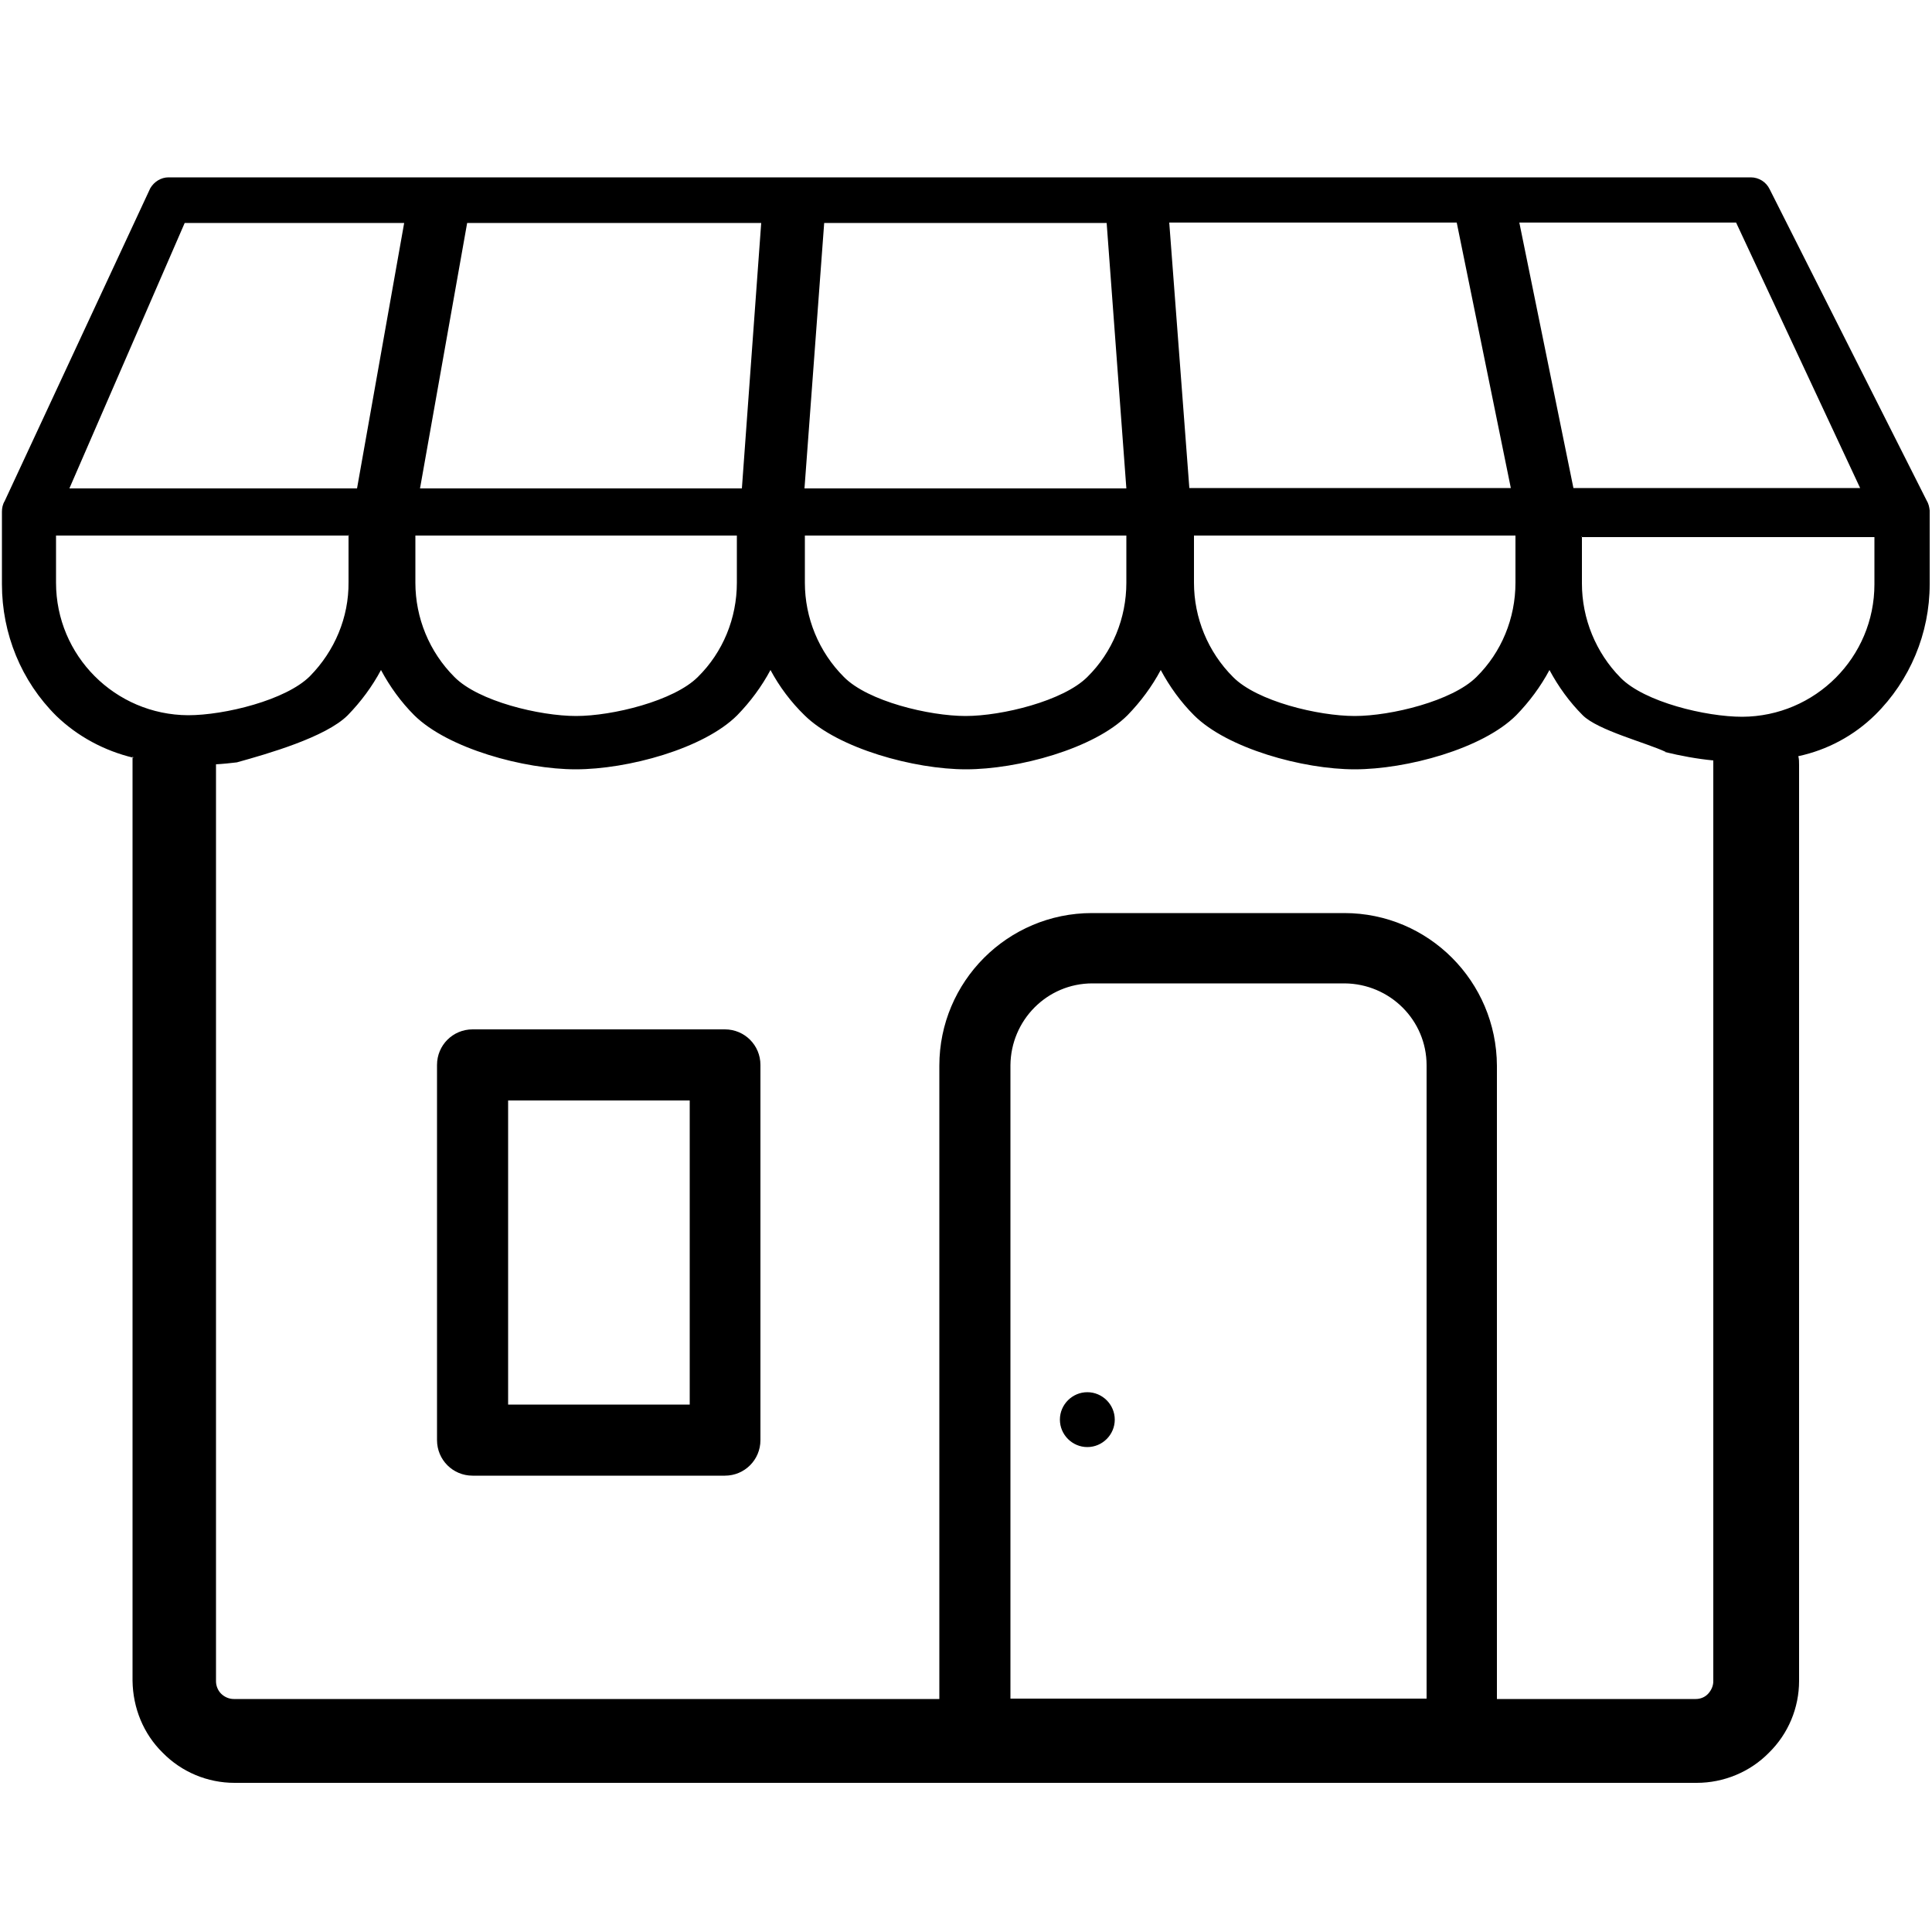
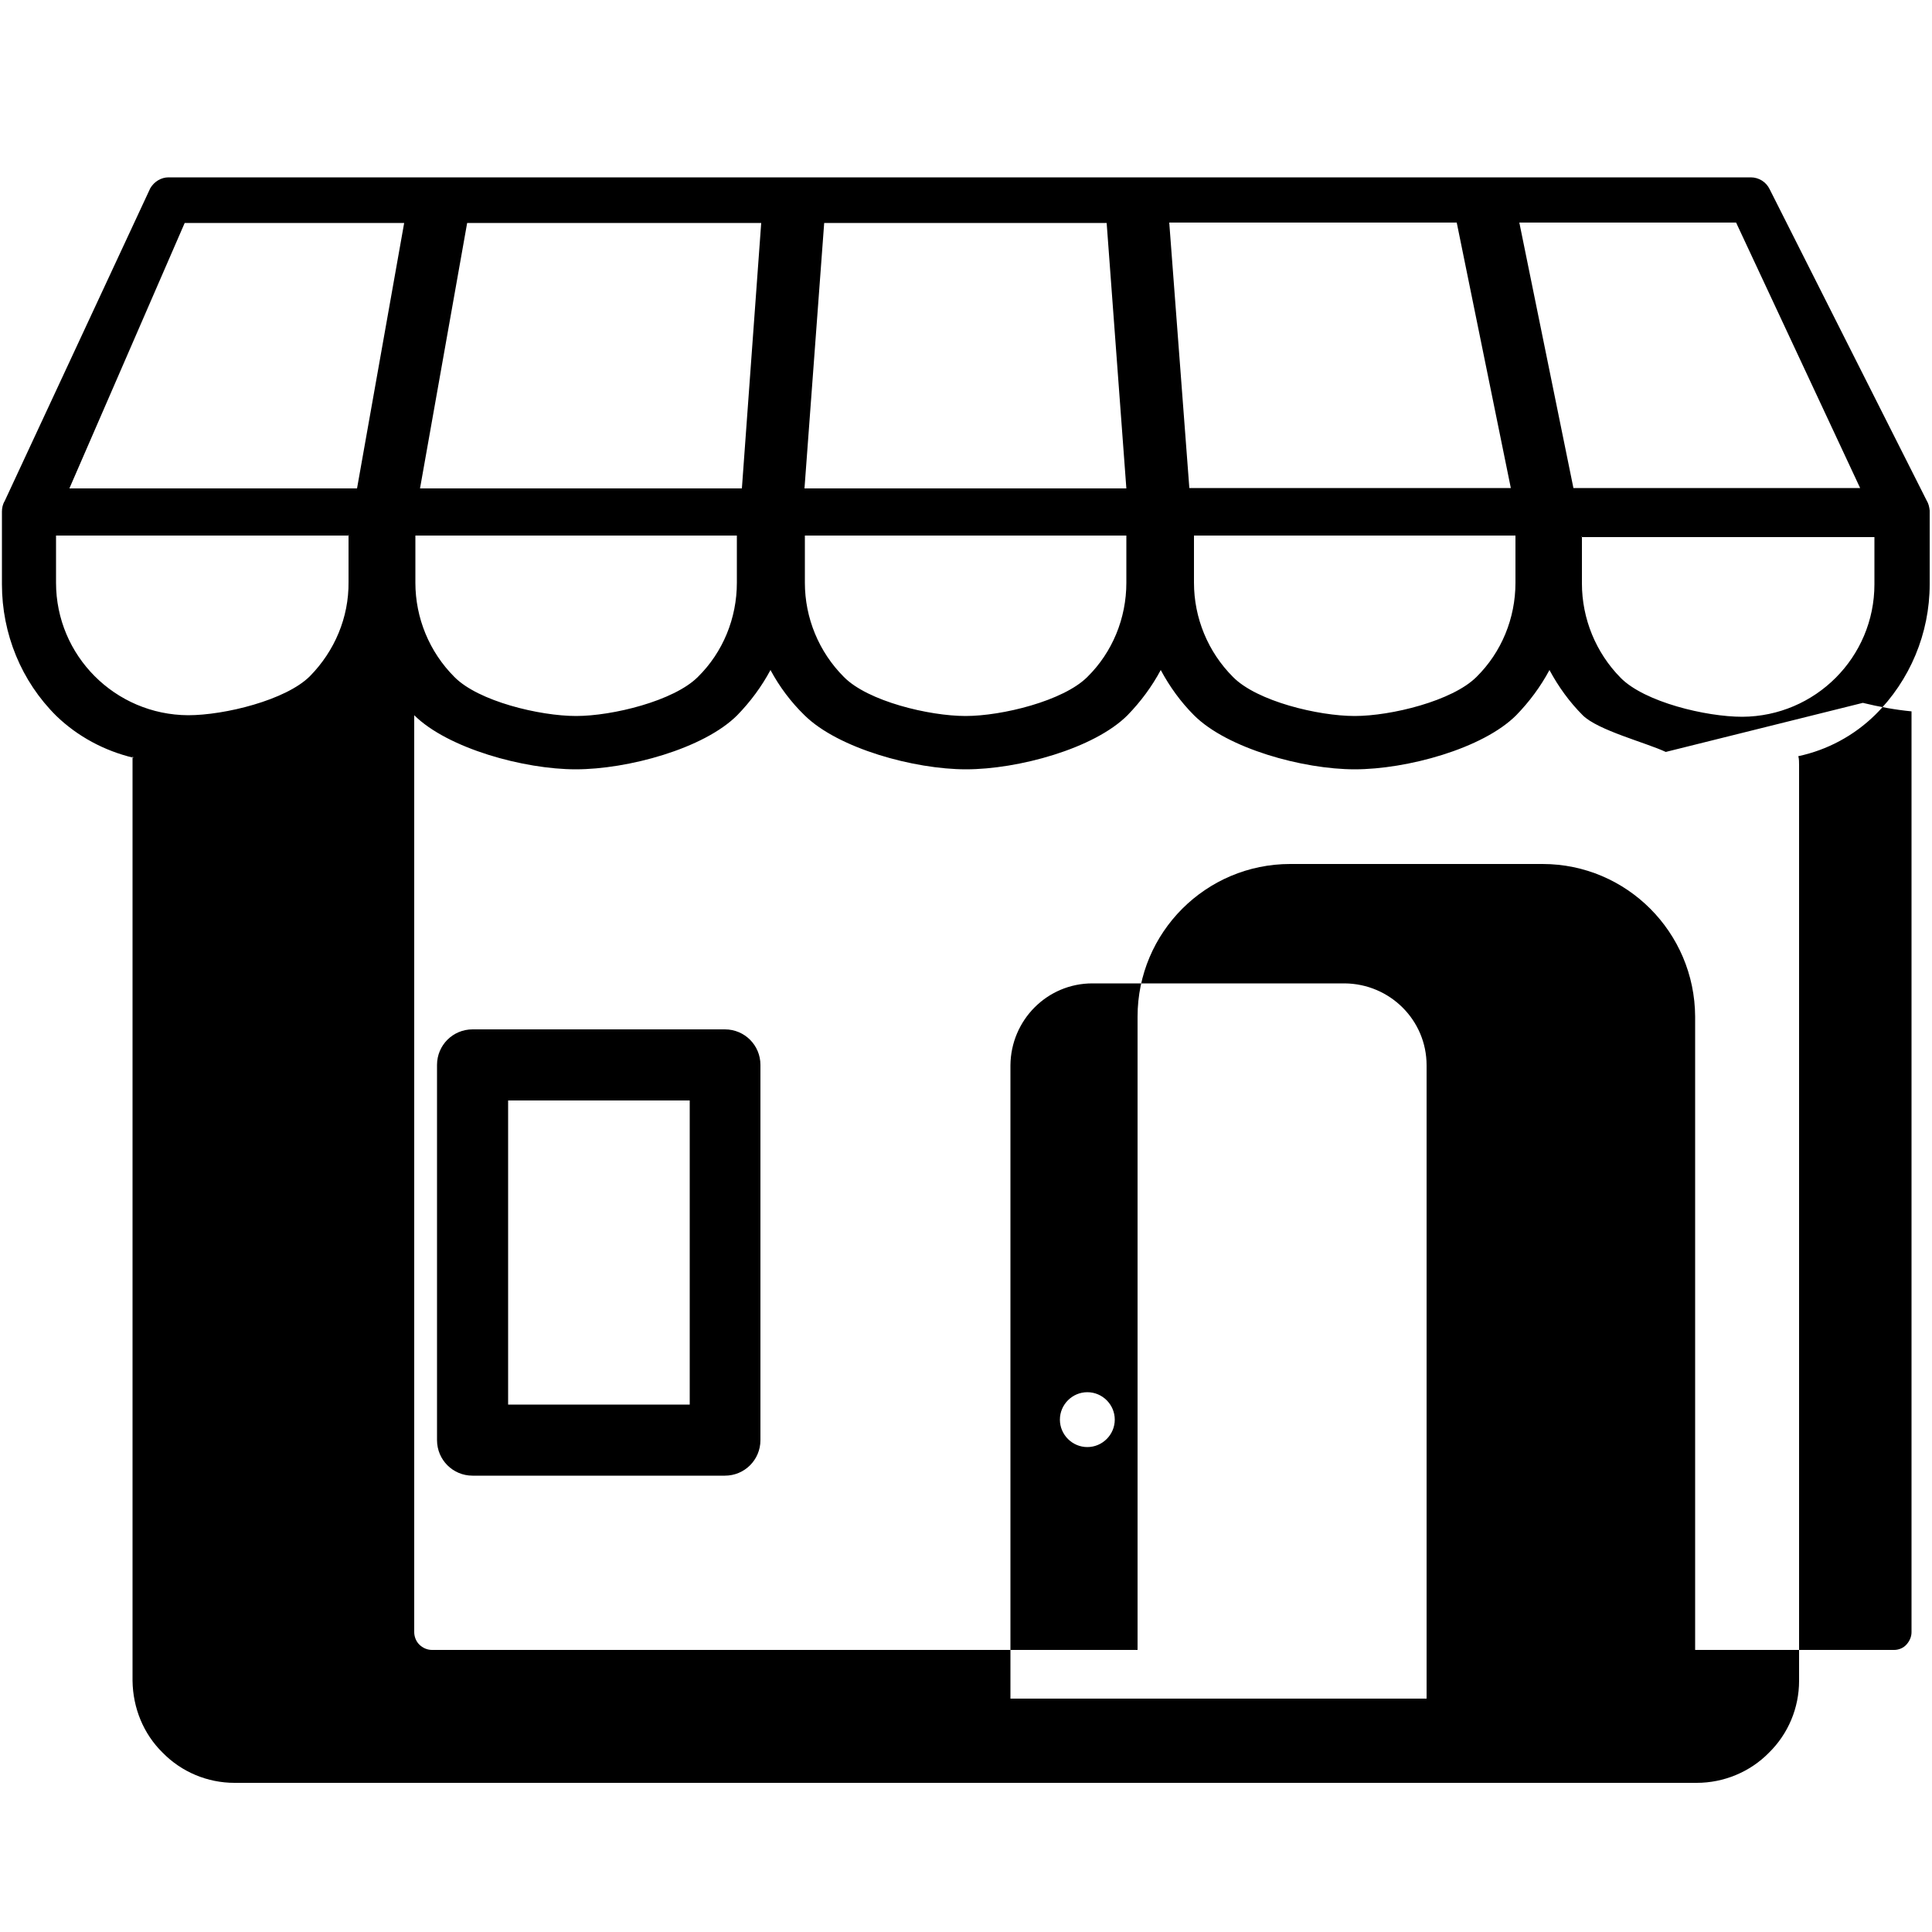
<svg xmlns="http://www.w3.org/2000/svg" id="Layer_1" version="1.1" viewBox="0 0 50 50">
  <defs>
    <style>
      .st0 {
        fill-rule: evenodd;
      }
    </style>
  </defs>
-   <path class="st0" d="M28.14,36.03c.39,0,.71.32.71.71s-.32.71-.71.71-.71-.32-.71-.71.32-.71.71-.71ZM9.03,13.86H1.45v1.22c0,1.89,1.53,3.42,3.42,3.43.94,0,2.53-.39,3.15-1.01.64-.65,1.01-1.52,1-2.44v-1.22h0ZM1.8,12.64h7.44l1.22-6.87h-5.68l-2.98,6.86h0ZM30.26,5.76l.52,6.87h8.32l-1.4-6.87h-7.44ZM29.15,12.64l-.51-6.87h-7.31l-.51,6.87h8.32ZM19.2,12.64l.5-6.87h-7.61l-1.22,6.87h8.32ZM39.32,5.76l1.4,6.87h7.42l-3.21-6.87h-5.61ZM40.94,13.88v1.22c0,.91.36,1.79,1,2.44.62.63,2.21,1.01,3.15,1.01,1.89-.01,3.42-1.54,3.42-3.43v-1.22h-7.58ZM30.9,13.86v1.22c0,.91.36,1.79,1.01,2.44.62.63,2.21,1.01,3.15,1.01s2.53-.39,3.15-1.01c.65-.64,1.01-1.52,1.01-2.44v-1.22h-8.31ZM20.83,13.86v1.22c0,.91.36,1.79,1.01,2.44.62.63,2.21,1.01,3.15,1.01s2.53-.39,3.15-1.01c.65-.64,1.01-1.52,1.01-2.44v-1.22h-8.31ZM10.75,13.86v1.22c0,.91.36,1.79,1.01,2.44.62.63,2.21,1.01,3.15,1.01s2.53-.39,3.15-1.01c.65-.64,1.01-1.52,1.01-2.44v-1.22h-8.31ZM43.11,19.46c-.51-.24-1.76-.56-2.15-.95-.34-.34-.63-.74-.86-1.17-.23.43-.52.82-.86,1.17-.87.87-2.84,1.4-4.18,1.4s-3.3-.54-4.16-1.4c-.34-.34-.63-.74-.86-1.17-.23.43-.52.82-.86,1.17-.87.87-2.84,1.4-4.18,1.4s-3.31-.54-4.18-1.4c-.35-.34-.65-.74-.88-1.17-.23.43-.52.82-.86,1.17-.87.87-2.84,1.4-4.18,1.4s-3.31-.54-4.18-1.4c-.34-.34-.63-.74-.86-1.17-.23.43-.52.82-.86,1.17-.57.57-2.08,1-2.87,1.22-.17.02-.35.04-.54.05v23.73c0,.12.05.24.13.32.09.09.21.14.33.14h18.26v-16.39c0-2.18,1.77-3.95,3.95-3.95h6.53c2.18,0,3.94,1.77,3.95,3.95v16.39h5.15c.12,0,.24-.05.32-.14h0c.08-.09.13-.2.13-.32v-23.83c-.42-.04-.85-.12-1.26-.22h0ZM26.16,43.96h10.76v-16.39c0-1.17-.95-2.11-2.12-2.12h-6.53c-1.17,0-2.11.95-2.12,2.12v16.39ZM12.23,26.64h6.53c.51,0,.92.41.92.92v9.71c0,.51-.41.92-.92.92h-6.53c-.51,0-.92-.41-.92-.92v-9.71c0-.51.41-.92.92-.92ZM17.85,28.48h-4.7v7.87h4.7v-7.87ZM3.45,19.61c-.75-.18-1.44-.55-1.99-1.08-.91-.9-1.41-2.13-1.41-3.41v-1.88H.05c0-.09.02-.19.07-.27L3.89,4.87c.1-.17.28-.28.47-.28h40.95c.21,0,.4.12.49.31l4.06,8.05c.05.08.07.17.08.26h0s0,.04,0,.05v1.86c0,1.27-.51,2.49-1.41,3.38-.55.54-1.24.91-1.99,1.07.02.07.02.15.02.23v23.7c0,.7-.28,1.37-.78,1.86h0c-.49.5-1.17.78-1.87.78H6.07c-.7,0-1.37-.28-1.86-.78h0c-.5-.49-.77-1.16-.78-1.86v-23.7c0-.07,0-.14,0-.22l.02.02Z" />
+   <path class="st0" d="M28.14,36.03c.39,0,.71.32.71.71s-.32.71-.71.71-.71-.32-.71-.71.32-.71.71-.71ZM9.03,13.86H1.45v1.22c0,1.89,1.53,3.42,3.42,3.43.94,0,2.53-.39,3.15-1.01.64-.65,1.01-1.52,1-2.44v-1.22h0ZM1.8,12.64h7.44l1.22-6.87h-5.68l-2.98,6.86h0ZM30.26,5.76l.52,6.87h8.32l-1.4-6.87h-7.44ZM29.15,12.64l-.51-6.87h-7.31l-.51,6.87h8.32ZM19.2,12.64l.5-6.87h-7.61l-1.22,6.87h8.32ZM39.32,5.76l1.4,6.87h7.42l-3.21-6.87h-5.61ZM40.94,13.88v1.22c0,.91.36,1.79,1,2.44.62.63,2.21,1.01,3.15,1.01,1.89-.01,3.42-1.54,3.42-3.43v-1.22h-7.58ZM30.9,13.86v1.22c0,.91.36,1.79,1.01,2.44.62.63,2.21,1.01,3.15,1.01s2.53-.39,3.15-1.01c.65-.64,1.01-1.52,1.01-2.44v-1.22h-8.31ZM20.83,13.86v1.22c0,.91.36,1.79,1.01,2.44.62.63,2.21,1.01,3.15,1.01s2.53-.39,3.15-1.01c.65-.64,1.01-1.52,1.01-2.44v-1.22h-8.31ZM10.75,13.86v1.22c0,.91.36,1.79,1.01,2.44.62.63,2.21,1.01,3.15,1.01s2.53-.39,3.15-1.01c.65-.64,1.01-1.52,1.01-2.44v-1.22h-8.31ZM43.11,19.46c-.51-.24-1.76-.56-2.15-.95-.34-.34-.63-.74-.86-1.17-.23.43-.52.82-.86,1.17-.87.87-2.84,1.4-4.18,1.4s-3.3-.54-4.16-1.4c-.34-.34-.63-.74-.86-1.17-.23.43-.52.82-.86,1.17-.87.87-2.84,1.4-4.18,1.4s-3.31-.54-4.18-1.4c-.35-.34-.65-.74-.88-1.17-.23.43-.52.82-.86,1.17-.87.87-2.84,1.4-4.18,1.4s-3.31-.54-4.18-1.4v23.73c0,.12.05.24.13.32.09.09.21.14.33.14h18.26v-16.39c0-2.18,1.77-3.95,3.95-3.95h6.53c2.18,0,3.94,1.77,3.95,3.95v16.39h5.15c.12,0,.24-.05.32-.14h0c.08-.09.13-.2.13-.32v-23.83c-.42-.04-.85-.12-1.26-.22h0ZM26.16,43.96h10.76v-16.39c0-1.17-.95-2.11-2.12-2.12h-6.53c-1.17,0-2.11.95-2.12,2.12v16.39ZM12.23,26.64h6.53c.51,0,.92.41.92.92v9.71c0,.51-.41.92-.92.92h-6.53c-.51,0-.92-.41-.92-.92v-9.71c0-.51.41-.92.92-.92ZM17.85,28.48h-4.7v7.87h4.7v-7.87ZM3.45,19.61c-.75-.18-1.44-.55-1.99-1.08-.91-.9-1.41-2.13-1.41-3.41v-1.88H.05c0-.09.02-.19.07-.27L3.89,4.87c.1-.17.28-.28.47-.28h40.95c.21,0,.4.12.49.31l4.06,8.05c.05.08.07.17.08.26h0s0,.04,0,.05v1.86c0,1.27-.51,2.49-1.41,3.38-.55.54-1.24.91-1.99,1.07.02.07.02.15.02.23v23.7c0,.7-.28,1.37-.78,1.86h0c-.49.5-1.17.78-1.87.78H6.07c-.7,0-1.37-.28-1.86-.78h0c-.5-.49-.77-1.16-.78-1.86v-23.7c0-.07,0-.14,0-.22l.02.02Z" />
</svg>